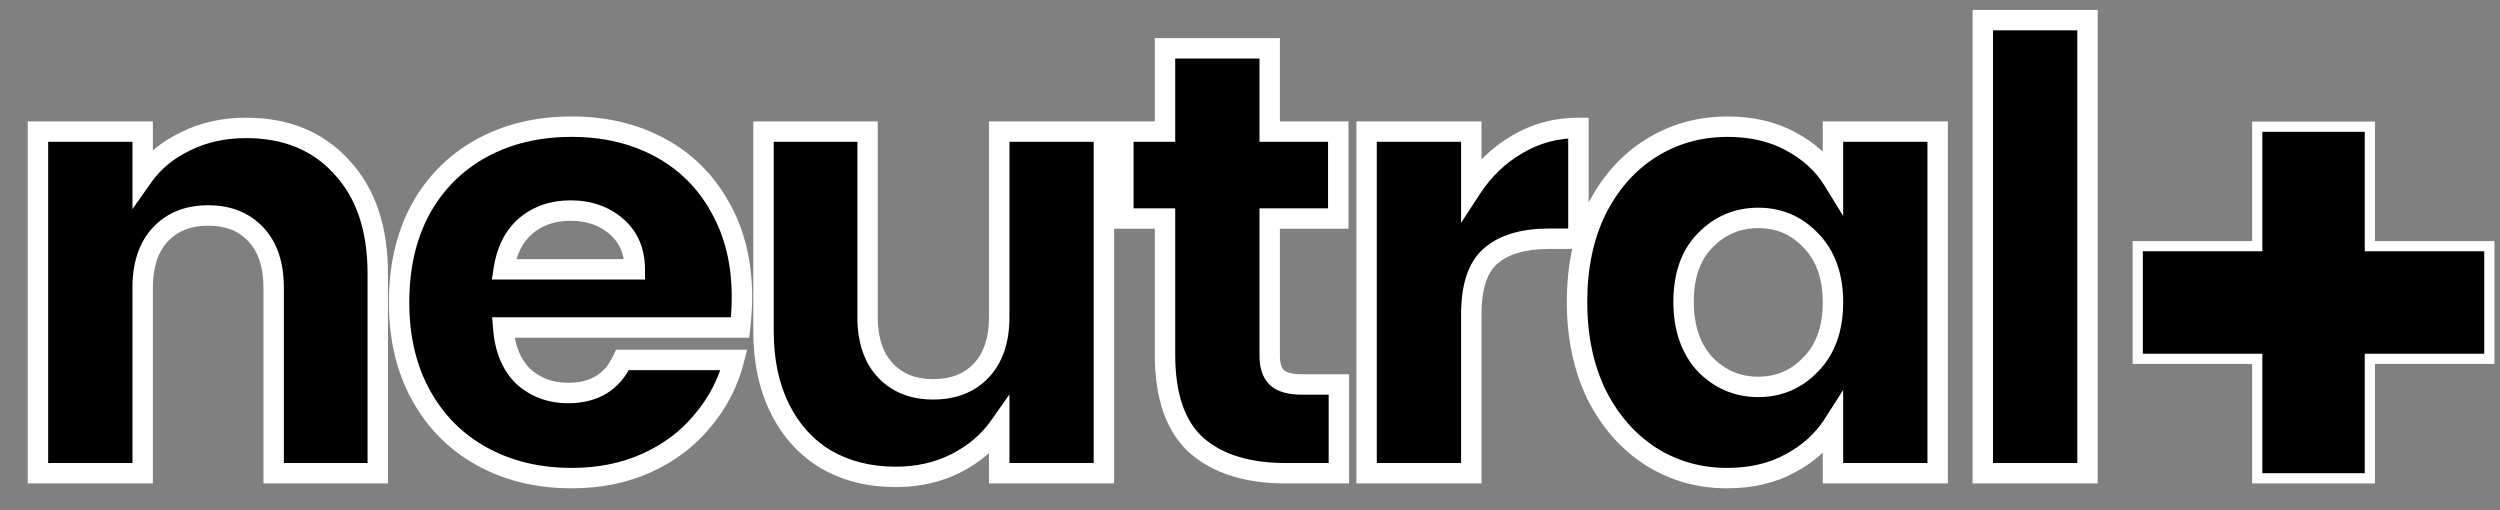
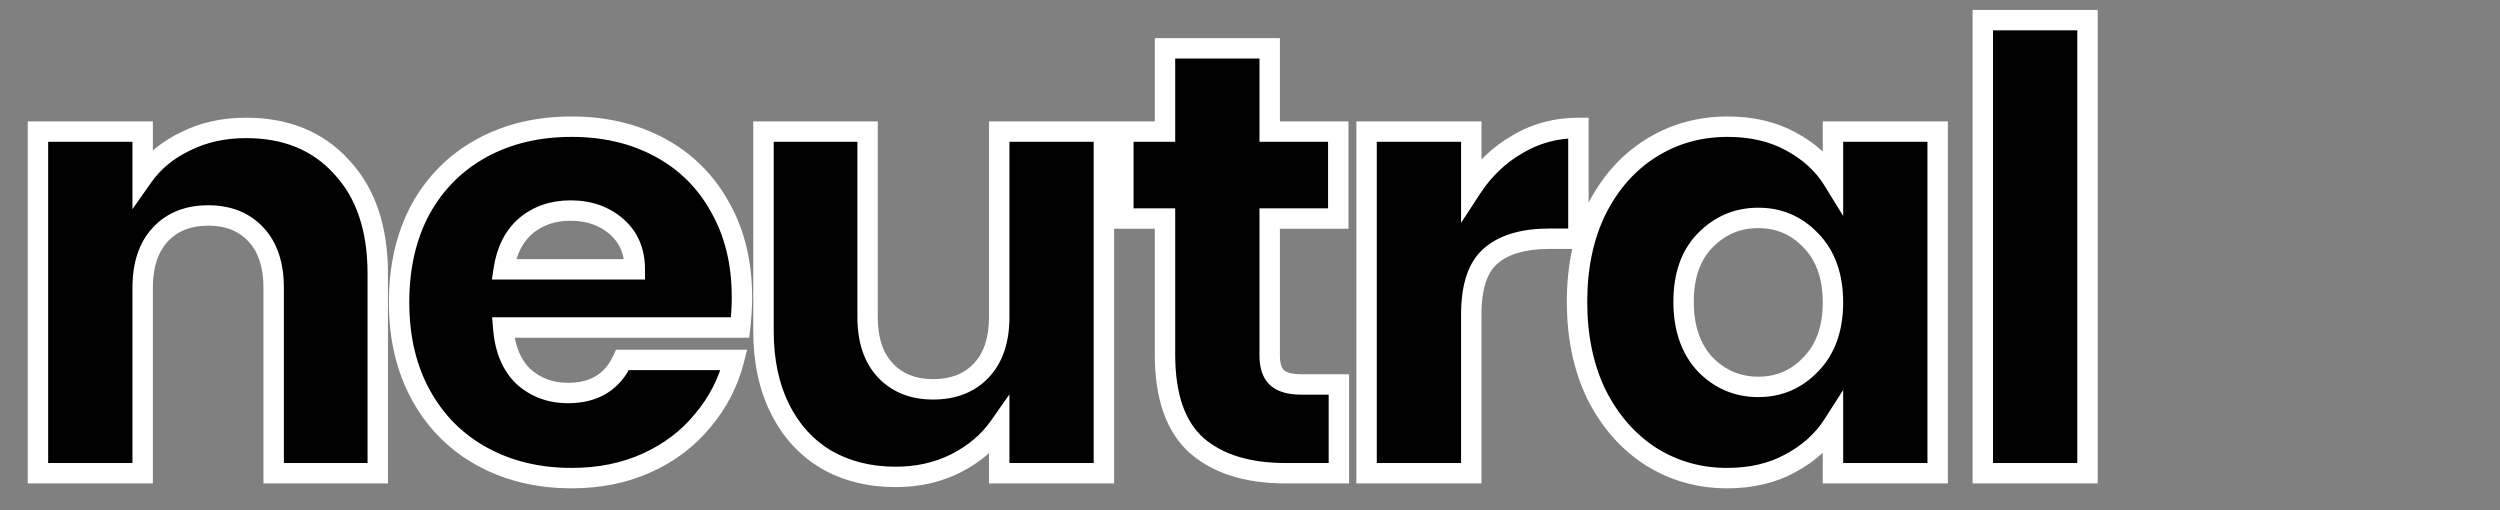
<svg xmlns="http://www.w3.org/2000/svg" width="49" height="10" viewBox="0 0 49 10" fill="none">
  <rect x="0" y="0" width="49" height="10" fill="#808080" stroke="none" />
  <g clip-path="url(#clip0_4_124)">
    <mask id="path-1-outside-1_4_124" maskUnits="userSpaceOnUse" x="0" y="-0.725" width="42" height="11" fill="black">
      <rect fill="white" y="-0.725" width="42" height="11" />
      <path d="M4.824 2.507C5.608 2.507 6.232 2.763 6.696 3.275C7.168 3.779 7.404 4.475 7.404 5.363V9.275H5.364V5.639C5.364 5.191 5.248 4.843 5.016 4.595C4.784 4.347 4.472 4.223 4.08 4.223C3.688 4.223 3.376 4.347 3.144 4.595C2.912 4.843 2.796 5.191 2.796 5.639V9.275H0.744V2.579H2.796V3.467C3.004 3.171 3.284 2.939 3.636 2.771C3.988 2.595 4.384 2.507 4.824 2.507ZM14.542 5.819C14.542 6.011 14.53 6.211 14.506 6.419H9.862C9.894 6.835 10.026 7.155 10.258 7.379C10.498 7.595 10.79 7.703 11.134 7.703C11.646 7.703 12.002 7.487 12.202 7.055H14.386C14.274 7.495 14.07 7.891 13.774 8.243C13.486 8.595 13.122 8.871 12.682 9.071C12.242 9.271 11.75 9.371 11.206 9.371C10.55 9.371 9.966 9.231 9.454 8.951C8.942 8.671 8.542 8.271 8.254 7.751C7.966 7.231 7.822 6.623 7.822 5.927C7.822 5.231 7.962 4.623 8.242 4.103C8.53 3.583 8.93 3.183 9.442 2.903C9.954 2.623 10.542 2.483 11.206 2.483C11.854 2.483 12.43 2.619 12.934 2.891C13.438 3.163 13.83 3.551 14.11 4.055C14.398 4.559 14.542 5.147 14.542 5.819ZM12.442 5.279C12.442 4.927 12.322 4.647 12.082 4.439C11.842 4.231 11.542 4.127 11.182 4.127C10.838 4.127 10.546 4.227 10.306 4.427C10.074 4.627 9.93 4.911 9.874 5.279H12.442ZM21.637 2.579V9.275H19.584V8.363C19.377 8.659 19.093 8.899 18.733 9.083C18.381 9.259 17.988 9.347 17.556 9.347C17.044 9.347 16.593 9.235 16.201 9.011C15.809 8.779 15.505 8.447 15.289 8.015C15.072 7.583 14.964 7.075 14.964 6.491V2.579H17.005V6.215C17.005 6.663 17.12 7.011 17.352 7.259C17.584 7.507 17.896 7.631 18.288 7.631C18.689 7.631 19.005 7.507 19.236 7.259C19.468 7.011 19.584 6.663 19.584 6.215V2.579H21.637ZM26.242 7.535V9.275H25.198C24.454 9.275 23.874 9.095 23.458 8.735C23.042 8.367 22.834 7.771 22.834 6.947V4.283H22.018V2.579H22.834V0.947H24.886V2.579H26.23V4.283H24.886V6.971C24.886 7.171 24.934 7.315 25.03 7.403C25.126 7.491 25.286 7.535 25.51 7.535H26.242ZM28.837 3.695C29.077 3.327 29.377 3.039 29.737 2.831C30.097 2.615 30.497 2.507 30.937 2.507V4.679H30.373C29.861 4.679 29.477 4.791 29.221 5.015C28.965 5.231 28.837 5.615 28.837 6.167V9.275H26.785V2.579H28.837V3.695ZM30.91 5.915C30.91 5.227 31.038 4.623 31.294 4.103C31.558 3.583 31.914 3.183 32.362 2.903C32.81 2.623 33.31 2.483 33.862 2.483C34.334 2.483 34.746 2.579 35.098 2.771C35.458 2.963 35.734 3.215 35.926 3.527V2.579H37.978V9.275H35.926V8.327C35.726 8.639 35.446 8.891 35.086 9.083C34.734 9.275 34.322 9.371 33.85 9.371C33.306 9.371 32.81 9.231 32.362 8.951C31.914 8.663 31.558 8.259 31.294 7.739C31.038 7.211 30.91 6.603 30.91 5.915ZM35.926 5.927C35.926 5.415 35.782 5.011 35.494 4.715C35.214 4.419 34.87 4.271 34.462 4.271C34.054 4.271 33.706 4.419 33.418 4.715C33.138 5.003 32.998 5.403 32.998 5.915C32.998 6.427 33.138 6.835 33.418 7.139C33.706 7.435 34.054 7.583 34.462 7.583C34.87 7.583 35.214 7.435 35.494 7.139C35.782 6.843 35.926 6.439 35.926 5.927ZM40.915 0.395V9.275H38.863V0.395H40.915Z" />
    </mask>
    <path d="M4.824 2.507C5.608 2.507 6.232 2.763 6.696 3.275C7.168 3.779 7.404 4.475 7.404 5.363V9.275H5.364V5.639C5.364 5.191 5.248 4.843 5.016 4.595C4.784 4.347 4.472 4.223 4.08 4.223C3.688 4.223 3.376 4.347 3.144 4.595C2.912 4.843 2.796 5.191 2.796 5.639V9.275H0.744V2.579H2.796V3.467C3.004 3.171 3.284 2.939 3.636 2.771C3.988 2.595 4.384 2.507 4.824 2.507ZM14.542 5.819C14.542 6.011 14.53 6.211 14.506 6.419H9.862C9.894 6.835 10.026 7.155 10.258 7.379C10.498 7.595 10.79 7.703 11.134 7.703C11.646 7.703 12.002 7.487 12.202 7.055H14.386C14.274 7.495 14.07 7.891 13.774 8.243C13.486 8.595 13.122 8.871 12.682 9.071C12.242 9.271 11.75 9.371 11.206 9.371C10.55 9.371 9.966 9.231 9.454 8.951C8.942 8.671 8.542 8.271 8.254 7.751C7.966 7.231 7.822 6.623 7.822 5.927C7.822 5.231 7.962 4.623 8.242 4.103C8.53 3.583 8.93 3.183 9.442 2.903C9.954 2.623 10.542 2.483 11.206 2.483C11.854 2.483 12.43 2.619 12.934 2.891C13.438 3.163 13.83 3.551 14.11 4.055C14.398 4.559 14.542 5.147 14.542 5.819ZM12.442 5.279C12.442 4.927 12.322 4.647 12.082 4.439C11.842 4.231 11.542 4.127 11.182 4.127C10.838 4.127 10.546 4.227 10.306 4.427C10.074 4.627 9.93 4.911 9.874 5.279H12.442ZM21.637 2.579V9.275H19.584V8.363C19.377 8.659 19.093 8.899 18.733 9.083C18.381 9.259 17.988 9.347 17.556 9.347C17.044 9.347 16.593 9.235 16.201 9.011C15.809 8.779 15.505 8.447 15.289 8.015C15.072 7.583 14.964 7.075 14.964 6.491V2.579H17.005V6.215C17.005 6.663 17.12 7.011 17.352 7.259C17.584 7.507 17.896 7.631 18.288 7.631C18.689 7.631 19.005 7.507 19.236 7.259C19.468 7.011 19.584 6.663 19.584 6.215V2.579H21.637ZM26.242 7.535V9.275H25.198C24.454 9.275 23.874 9.095 23.458 8.735C23.042 8.367 22.834 7.771 22.834 6.947V4.283H22.018V2.579H22.834V0.947H24.886V2.579H26.23V4.283H24.886V6.971C24.886 7.171 24.934 7.315 25.03 7.403C25.126 7.491 25.286 7.535 25.51 7.535H26.242ZM28.837 3.695C29.077 3.327 29.377 3.039 29.737 2.831C30.097 2.615 30.497 2.507 30.937 2.507V4.679H30.373C29.861 4.679 29.477 4.791 29.221 5.015C28.965 5.231 28.837 5.615 28.837 6.167V9.275H26.785V2.579H28.837V3.695ZM30.91 5.915C30.91 5.227 31.038 4.623 31.294 4.103C31.558 3.583 31.914 3.183 32.362 2.903C32.81 2.623 33.31 2.483 33.862 2.483C34.334 2.483 34.746 2.579 35.098 2.771C35.458 2.963 35.734 3.215 35.926 3.527V2.579H37.978V9.275H35.926V8.327C35.726 8.639 35.446 8.891 35.086 9.083C34.734 9.275 34.322 9.371 33.85 9.371C33.306 9.371 32.81 9.231 32.362 8.951C31.914 8.663 31.558 8.259 31.294 7.739C31.038 7.211 30.91 6.603 30.91 5.915ZM35.926 5.927C35.926 5.415 35.782 5.011 35.494 4.715C35.214 4.419 34.87 4.271 34.462 4.271C34.054 4.271 33.706 4.419 33.418 4.715C33.138 5.003 32.998 5.403 32.998 5.915C32.998 6.427 33.138 6.835 33.418 7.139C33.706 7.435 34.054 7.583 34.462 7.583C34.87 7.583 35.214 7.435 35.494 7.139C35.782 6.843 35.926 6.439 35.926 5.927ZM40.915 0.395V9.275H38.863V0.395H40.915Z" fill="black" />
    <path d="M6.696 3.275L6.548 3.409L6.55 3.412L6.696 3.275ZM7.404 9.275V9.475H7.604V9.275H7.404ZM5.364 9.275H5.164V9.475H5.364V9.275ZM5.016 4.595L4.87 4.731V4.731L5.016 4.595ZM3.144 4.595L3.29 4.731V4.731L3.144 4.595ZM2.796 9.275V9.475H2.996V9.275H2.796ZM0.744 9.275H0.544V9.475H0.744V9.275ZM0.744 2.579V2.379H0.544V2.579H0.744ZM2.796 2.579H2.996V2.379H2.796V2.579ZM2.796 3.467H2.596V4.099L2.96 3.582L2.796 3.467ZM3.636 2.771L3.722 2.951L3.725 2.95L3.636 2.771ZM4.824 2.707C5.56 2.707 6.127 2.945 6.548 3.409L6.844 3.14C6.337 2.581 5.656 2.307 4.824 2.307V2.707ZM6.55 3.412C6.978 3.869 7.204 4.511 7.204 5.363H7.604C7.604 4.439 7.358 3.689 6.842 3.138L6.55 3.412ZM7.204 5.363V9.275H7.604V5.363H7.204ZM7.404 9.075H5.364V9.475H7.404V9.075ZM5.564 9.275V5.639H5.164V9.275H5.564ZM5.564 5.639C5.564 5.157 5.439 4.754 5.162 4.458L4.87 4.731C5.057 4.932 5.164 5.225 5.164 5.639H5.564ZM5.162 4.458C4.886 4.163 4.518 4.023 4.08 4.023V4.423C4.426 4.423 4.682 4.53 4.87 4.731L5.162 4.458ZM4.08 4.023C3.642 4.023 3.274 4.163 2.998 4.458L3.29 4.731C3.478 4.53 3.734 4.423 4.08 4.423V4.023ZM2.998 4.458C2.721 4.754 2.596 5.157 2.596 5.639H2.996C2.996 5.225 3.103 4.932 3.29 4.731L2.998 4.458ZM2.596 5.639V9.275H2.996V5.639H2.596ZM2.796 9.075H0.744V9.475H2.796V9.075ZM0.944 9.275V2.579H0.544V9.275H0.944ZM0.744 2.779H2.796V2.379H0.744V2.779ZM2.596 2.579V3.467H2.996V2.579H2.596ZM2.96 3.582C3.146 3.316 3.399 3.106 3.722 2.951L3.55 2.59C3.169 2.772 2.862 3.025 2.632 3.352L2.96 3.582ZM3.725 2.95C4.047 2.789 4.411 2.707 4.824 2.707V2.307C4.357 2.307 3.929 2.4 3.547 2.592L3.725 2.95ZM14.506 6.419V6.619H14.684L14.705 6.442L14.506 6.419ZM9.862 6.419V6.219H9.646L9.663 6.434L9.862 6.419ZM10.258 7.379L10.119 7.523L10.124 7.527L10.258 7.379ZM12.202 7.055V6.855H12.074L12.02 6.971L12.202 7.055ZM14.386 7.055L14.58 7.104L14.643 6.855H14.386V7.055ZM13.774 8.243L13.621 8.114L13.619 8.116L13.774 8.243ZM12.682 9.071L12.765 9.253L12.682 9.071ZM9.454 8.951L9.358 9.126L9.454 8.951ZM8.254 7.751L8.429 7.654L8.254 7.751ZM8.242 4.103L8.067 4.006L8.066 4.008L8.242 4.103ZM9.442 2.903L9.538 3.078L9.442 2.903ZM12.934 2.891L12.839 3.067V3.067L12.934 2.891ZM14.11 4.055L13.935 4.152L13.936 4.154L14.11 4.055ZM12.442 5.279V5.479H12.642V5.279H12.442ZM12.082 4.439L12.213 4.288L12.082 4.439ZM10.306 4.427L10.178 4.273L10.175 4.275L10.306 4.427ZM9.874 5.279L9.676 5.249L9.641 5.479H9.874V5.279ZM14.342 5.819C14.342 6.002 14.331 6.195 14.307 6.396L14.705 6.442C14.729 6.227 14.742 6.019 14.742 5.819H14.342ZM14.506 6.219H9.862V6.619H14.506V6.219ZM9.663 6.434C9.697 6.884 9.842 7.256 10.119 7.523L10.397 7.235C10.209 7.054 10.091 6.785 10.061 6.403L9.663 6.434ZM10.124 7.527C10.403 7.779 10.744 7.903 11.134 7.903V7.503C10.836 7.503 10.592 7.411 10.392 7.23L10.124 7.527ZM11.134 7.903C11.418 7.903 11.673 7.843 11.889 7.712C12.105 7.58 12.269 7.386 12.383 7.139L12.02 6.971C11.935 7.156 11.82 7.285 11.681 7.37C11.541 7.455 11.362 7.503 11.134 7.503V7.903ZM12.202 7.255H14.386V6.855H12.202V7.255ZM14.192 7.005C14.088 7.416 13.898 7.785 13.621 8.114L13.927 8.372C14.242 7.997 14.46 7.574 14.58 7.104L14.192 7.005ZM13.619 8.116C13.352 8.443 13.013 8.701 12.599 8.889L12.765 9.253C13.231 9.041 13.62 8.747 13.929 8.369L13.619 8.116ZM12.599 8.889C12.188 9.076 11.725 9.171 11.206 9.171V9.571C11.775 9.571 12.296 9.466 12.765 9.253L12.599 8.889ZM11.206 9.171C10.579 9.171 10.029 9.037 9.55 8.775L9.358 9.126C9.903 9.424 10.521 9.571 11.206 9.571V9.171ZM9.55 8.775C9.072 8.514 8.699 8.141 8.429 7.654L8.079 7.848C8.385 8.4 8.812 8.828 9.358 9.126L9.55 8.775ZM8.429 7.654C8.16 7.168 8.022 6.595 8.022 5.927H7.622C7.622 6.651 7.772 7.293 8.079 7.848L8.429 7.654ZM8.022 5.927C8.022 5.258 8.156 4.684 8.418 4.198L8.066 4.008C7.768 4.562 7.622 5.204 7.622 5.927H8.022ZM8.417 4.2C8.687 3.712 9.06 3.34 9.538 3.078L9.346 2.727C8.8 3.026 8.373 3.453 8.067 4.006L8.417 4.2ZM9.538 3.078C10.017 2.816 10.571 2.683 11.206 2.683V2.283C10.513 2.283 9.891 2.429 9.346 2.727L9.538 3.078ZM11.206 2.683C11.825 2.683 12.368 2.813 12.839 3.067L13.029 2.715C12.492 2.425 11.883 2.283 11.206 2.283V2.683ZM12.839 3.067C13.309 3.321 13.674 3.681 13.935 4.152L14.285 3.958C13.986 3.421 13.567 3.005 13.029 2.715L12.839 3.067ZM13.936 4.154C14.204 4.623 14.342 5.176 14.342 5.819H14.742C14.742 5.118 14.591 4.494 14.284 3.956L13.936 4.154ZM12.642 5.279C12.642 4.876 12.502 4.538 12.213 4.288L11.951 4.59C12.142 4.756 12.242 4.978 12.242 5.279H12.642ZM12.213 4.288C11.932 4.044 11.583 3.927 11.182 3.927V4.327C11.501 4.327 11.752 4.418 11.951 4.59L12.213 4.288ZM11.182 3.927C10.796 3.927 10.457 4.04 10.178 4.273L10.434 4.58C10.634 4.413 10.88 4.327 11.182 4.327V3.927ZM10.175 4.275C9.9 4.513 9.738 4.844 9.676 5.249L10.072 5.309C10.122 4.977 10.248 4.741 10.437 4.578L10.175 4.275ZM9.874 5.479H12.442V5.079H9.874V5.479ZM21.637 2.579H21.837V2.379H21.637V2.579ZM21.637 9.275V9.475H21.837V9.275H21.637ZM19.584 9.275H19.384V9.475H19.584V9.275ZM19.584 8.363H19.785V7.73L19.421 8.248L19.584 8.363ZM18.733 9.083L18.822 9.262L18.823 9.261L18.733 9.083ZM16.201 9.011L16.099 9.183L16.101 9.184L16.201 9.011ZM15.289 8.015L15.11 8.104L15.289 8.015ZM14.964 2.579V2.379H14.764V2.579H14.964ZM17.005 2.579H17.204V2.379H17.005V2.579ZM17.352 7.259L17.206 7.395L17.352 7.259ZM19.584 2.579V2.379H19.384V2.579H19.584ZM21.436 2.579V9.275H21.837V2.579H21.436ZM21.637 9.075H19.584V9.475H21.637V9.075ZM19.785 9.275V8.363H19.384V9.275H19.785ZM19.421 8.248C19.234 8.514 18.976 8.734 18.641 8.905L18.823 9.261C19.209 9.064 19.519 8.803 19.748 8.478L19.421 8.248ZM18.643 8.904C18.321 9.065 17.96 9.147 17.556 9.147V9.547C18.016 9.547 18.439 9.453 18.822 9.262L18.643 8.904ZM17.556 9.147C17.075 9.147 16.658 9.042 16.3 8.837L16.101 9.184C16.527 9.428 17.014 9.547 17.556 9.547V9.147ZM16.302 8.839C15.945 8.627 15.667 8.325 15.467 7.925L15.11 8.104C15.342 8.568 15.671 8.93 16.099 9.183L16.302 8.839ZM15.467 7.925C15.268 7.526 15.165 7.05 15.165 6.491H14.764C14.764 7.099 14.877 7.639 15.11 8.104L15.467 7.925ZM15.165 6.491V2.579H14.764V6.491H15.165ZM14.964 2.779H17.005V2.379H14.964V2.779ZM16.805 2.579V6.215H17.204V2.579H16.805ZM16.805 6.215C16.805 6.697 16.93 7.1 17.206 7.395L17.498 7.122C17.311 6.922 17.204 6.629 17.204 6.215H16.805ZM17.206 7.395C17.482 7.69 17.851 7.831 18.288 7.831V7.431C17.942 7.431 17.687 7.323 17.498 7.122L17.206 7.395ZM18.288 7.831C18.733 7.831 19.106 7.691 19.383 7.395L19.09 7.122C18.903 7.323 18.644 7.431 18.288 7.431V7.831ZM19.383 7.395C19.659 7.1 19.785 6.697 19.785 6.215H19.384C19.384 6.629 19.278 6.922 19.09 7.122L19.383 7.395ZM19.785 6.215V2.579H19.384V6.215H19.785ZM19.584 2.779H21.637V2.379H19.584V2.779ZM26.242 7.535H26.442V7.335H26.242V7.535ZM26.242 9.275V9.475H26.442V9.275H26.242ZM23.458 8.735L23.326 8.885L23.328 8.886L23.458 8.735ZM22.834 4.283H23.034V4.083H22.834V4.283ZM22.018 4.283H21.818V4.483H22.018V4.283ZM22.018 2.579V2.379H21.818V2.579H22.018ZM22.834 2.579V2.779H23.034V2.579H22.834ZM22.834 0.947V0.747H22.634V0.947H22.834ZM24.886 0.947H25.086V0.747H24.886V0.947ZM24.886 2.579H24.686V2.779H24.886V2.579ZM26.23 2.579H26.43V2.379H26.23V2.579ZM26.23 4.283V4.483H26.43V4.283H26.23ZM24.886 4.283V4.083H24.686V4.283H24.886ZM25.03 7.403L24.895 7.55L25.03 7.403ZM26.042 7.535V9.275H26.442V7.535H26.042ZM26.242 9.075H25.198V9.475H26.242V9.075ZM25.198 9.075C24.485 9.075 23.958 8.903 23.589 8.584L23.328 8.886C23.791 9.287 24.423 9.475 25.198 9.475V9.075ZM23.591 8.585C23.235 8.27 23.034 7.742 23.034 6.947H22.634C22.634 7.8 22.85 8.463 23.326 8.885L23.591 8.585ZM23.034 6.947V4.283H22.634V6.947H23.034ZM22.834 4.083H22.018V4.483H22.834V4.083ZM22.218 4.283V2.579H21.818V4.283H22.218ZM22.018 2.779H22.834V2.379H22.018V2.779ZM23.034 2.579V0.947H22.634V2.579H23.034ZM22.834 1.147H24.886V0.747H22.834V1.147ZM24.686 0.947V2.579H25.086V0.947H24.686ZM24.886 2.779H26.23V2.379H24.886V2.779ZM26.03 2.579V4.283H26.43V2.579H26.03ZM26.23 4.083H24.886V4.483H26.23V4.083ZM24.686 4.283V6.971H25.086V4.283H24.686ZM24.686 6.971C24.686 7.197 24.74 7.408 24.895 7.55L25.166 7.255C25.129 7.222 25.086 7.145 25.086 6.971H24.686ZM24.895 7.55C25.047 7.689 25.27 7.735 25.51 7.735V7.335C25.303 7.335 25.206 7.292 25.166 7.255L24.895 7.55ZM25.51 7.735H26.242V7.335H25.51V7.735ZM28.837 3.695H28.637V4.368L29.005 3.804L28.837 3.695ZM29.737 2.831L29.837 3.004L29.84 3.002L29.737 2.831ZM30.937 2.507H31.137V2.307H30.937V2.507ZM30.937 4.679V4.879H31.137V4.679H30.937ZM29.221 5.015L29.35 5.168L29.353 5.165L29.221 5.015ZM28.837 9.275V9.475H29.037V9.275H28.837ZM26.785 9.275H26.585V9.475H26.785V9.275ZM26.785 2.579V2.379H26.585V2.579H26.785ZM28.837 2.579H29.037V2.379H28.837V2.579ZM29.005 3.804C29.229 3.461 29.506 3.195 29.837 3.004L29.637 2.658C29.249 2.882 28.926 3.193 28.67 3.586L29.005 3.804ZM29.84 3.002C30.168 2.806 30.532 2.707 30.937 2.707V2.307C30.463 2.307 30.027 2.424 29.634 2.659L29.84 3.002ZM30.737 2.507V4.679H31.137V2.507H30.737ZM30.937 4.479H30.373V4.879H30.937V4.479ZM30.373 4.479C29.837 4.479 29.397 4.596 29.09 4.864L29.353 5.165C29.558 4.986 29.886 4.879 30.373 4.879V4.479ZM29.092 4.862C28.769 5.135 28.637 5.593 28.637 6.167H29.037C29.037 5.636 29.162 5.327 29.35 5.168L29.092 4.862ZM28.637 6.167V9.275H29.037V6.167H28.637ZM28.837 9.075H26.785V9.475H28.837V9.075ZM26.985 9.275V2.579H26.585V9.275H26.985ZM26.785 2.779H28.837V2.379H26.785V2.779ZM28.637 2.579V3.695H29.037V2.579H28.637ZM31.294 4.103L31.116 4.012L31.115 4.014L31.294 4.103ZM32.362 2.903L32.468 3.072L32.362 2.903ZM35.098 2.771L35.002 2.946L35.004 2.947L35.098 2.771ZM35.926 3.527L35.756 3.632L36.126 4.233V3.527H35.926ZM35.926 2.579V2.379H35.726V2.579H35.926ZM37.978 2.579H38.178V2.379H37.978V2.579ZM37.978 9.275V9.475H38.178V9.275H37.978ZM35.926 9.275H35.726V9.475H35.926V9.275ZM35.926 8.327H36.126V7.644L35.758 8.219L35.926 8.327ZM35.086 9.083L34.992 8.906L34.99 8.907L35.086 9.083ZM32.362 8.951L32.254 9.119L32.256 9.12L32.362 8.951ZM31.294 7.739L31.114 7.826L31.116 7.829L31.294 7.739ZM35.494 4.715L35.349 4.852L35.351 4.854L35.494 4.715ZM33.418 4.715L33.275 4.575L33.275 4.575L33.418 4.715ZM33.418 7.139L33.271 7.274L33.275 7.278L33.418 7.139ZM35.494 7.139L35.351 6.999L35.349 7.001L35.494 7.139ZM31.11 5.915C31.11 5.252 31.233 4.679 31.474 4.191L31.115 4.014C30.843 4.567 30.71 5.202 30.71 5.915H31.11ZM31.473 4.193C31.722 3.702 32.054 3.331 32.468 3.072L32.256 2.733C31.774 3.034 31.395 3.463 31.116 4.012L31.473 4.193ZM32.468 3.072C32.883 2.813 33.346 2.683 33.862 2.683V2.283C33.275 2.283 32.737 2.432 32.256 2.733L32.468 3.072ZM33.862 2.683C34.307 2.683 34.685 2.773 35.002 2.946L35.194 2.595C34.808 2.385 34.362 2.283 33.862 2.283V2.683ZM35.004 2.947C35.336 3.125 35.584 3.353 35.756 3.632L36.096 3.422C35.884 3.076 35.58 2.801 35.192 2.594L35.004 2.947ZM36.126 3.527V2.579H35.726V3.527H36.126ZM35.926 2.779H37.978V2.379H35.926V2.779ZM37.778 2.579V9.275H38.178V2.579H37.778ZM37.978 9.075H35.926V9.475H37.978V9.075ZM36.126 9.275V8.327H35.726V9.275H36.126ZM35.758 8.219C35.578 8.499 35.325 8.729 34.992 8.906L35.18 9.259C35.567 9.053 35.874 8.778 36.095 8.435L35.758 8.219ZM34.99 8.907C34.673 9.081 34.295 9.171 33.85 9.171V9.571C34.35 9.571 34.796 9.469 35.182 9.258L34.99 8.907ZM33.85 9.171C33.343 9.171 32.883 9.041 32.468 8.781L32.256 9.12C32.737 9.421 33.27 9.571 33.85 9.571V9.171ZM32.47 8.783C32.055 8.516 31.722 8.14 31.473 7.648L31.116 7.829C31.394 8.378 31.773 8.81 32.254 9.119L32.47 8.783ZM31.474 7.652C31.233 7.155 31.11 6.578 31.11 5.915H30.71C30.71 6.628 30.843 7.267 31.114 7.826L31.474 7.652ZM36.126 5.927C36.126 5.376 35.97 4.917 35.638 4.575L35.351 4.854C35.594 5.104 35.726 5.454 35.726 5.927H36.126ZM35.639 4.577C35.322 4.241 34.925 4.071 34.462 4.071V4.471C34.815 4.471 35.107 4.596 35.349 4.852L35.639 4.577ZM34.462 4.071C33.999 4.071 33.6 4.241 33.275 4.575L33.562 4.854C33.812 4.596 34.109 4.471 34.462 4.471V4.071ZM33.275 4.575C32.949 4.91 32.798 5.366 32.798 5.915H33.198C33.198 5.44 33.327 5.095 33.562 4.854L33.275 4.575ZM32.798 5.915C32.798 6.464 32.95 6.925 33.271 7.274L33.565 7.003C33.327 6.745 33.198 6.389 33.198 5.915H32.798ZM33.275 7.278C33.6 7.612 33.999 7.783 34.462 7.783V7.383C34.109 7.383 33.812 7.257 33.562 6.999L33.275 7.278ZM34.462 7.783C34.925 7.783 35.322 7.612 35.639 7.276L35.349 7.001C35.107 7.257 34.815 7.383 34.462 7.383V7.783ZM35.638 7.278C35.97 6.936 36.126 6.478 36.126 5.927H35.726C35.726 6.4 35.594 6.749 35.351 6.999L35.638 7.278ZM40.915 0.395H41.115V0.195H40.915V0.395ZM40.915 9.275V9.475H41.115V9.275H40.915ZM38.863 9.275H38.663V9.475H38.863V9.275ZM38.863 0.395V0.195H38.663V0.395H38.863ZM40.715 0.395V9.275H41.115V0.395H40.715ZM40.915 9.075H38.863V9.475H40.915V9.075ZM39.063 9.275V0.395H38.663V9.275H39.063ZM38.863 0.595H40.915V0.195H38.863V0.595Z" fill="white" mask="url(#path-1-outside-1_4_124)" />
-     <path d="M44.342 2.483H44.242V2.583V4.825H42H41.9V4.925V6.933V7.033H42H44.242V9.275V9.375H44.342H46.349H46.449V9.275V7.033H48.691H48.791V6.933V4.925V4.825H48.691H46.449V2.583V2.483H46.349H44.342Z" fill="black" stroke="white" stroke-width="0.2" />
  </g>
  <defs>
    <clipPath id="clip0_4_124">
      <rect width="49" height="10" fill="white" />
    </clipPath>
  </defs>
</svg>